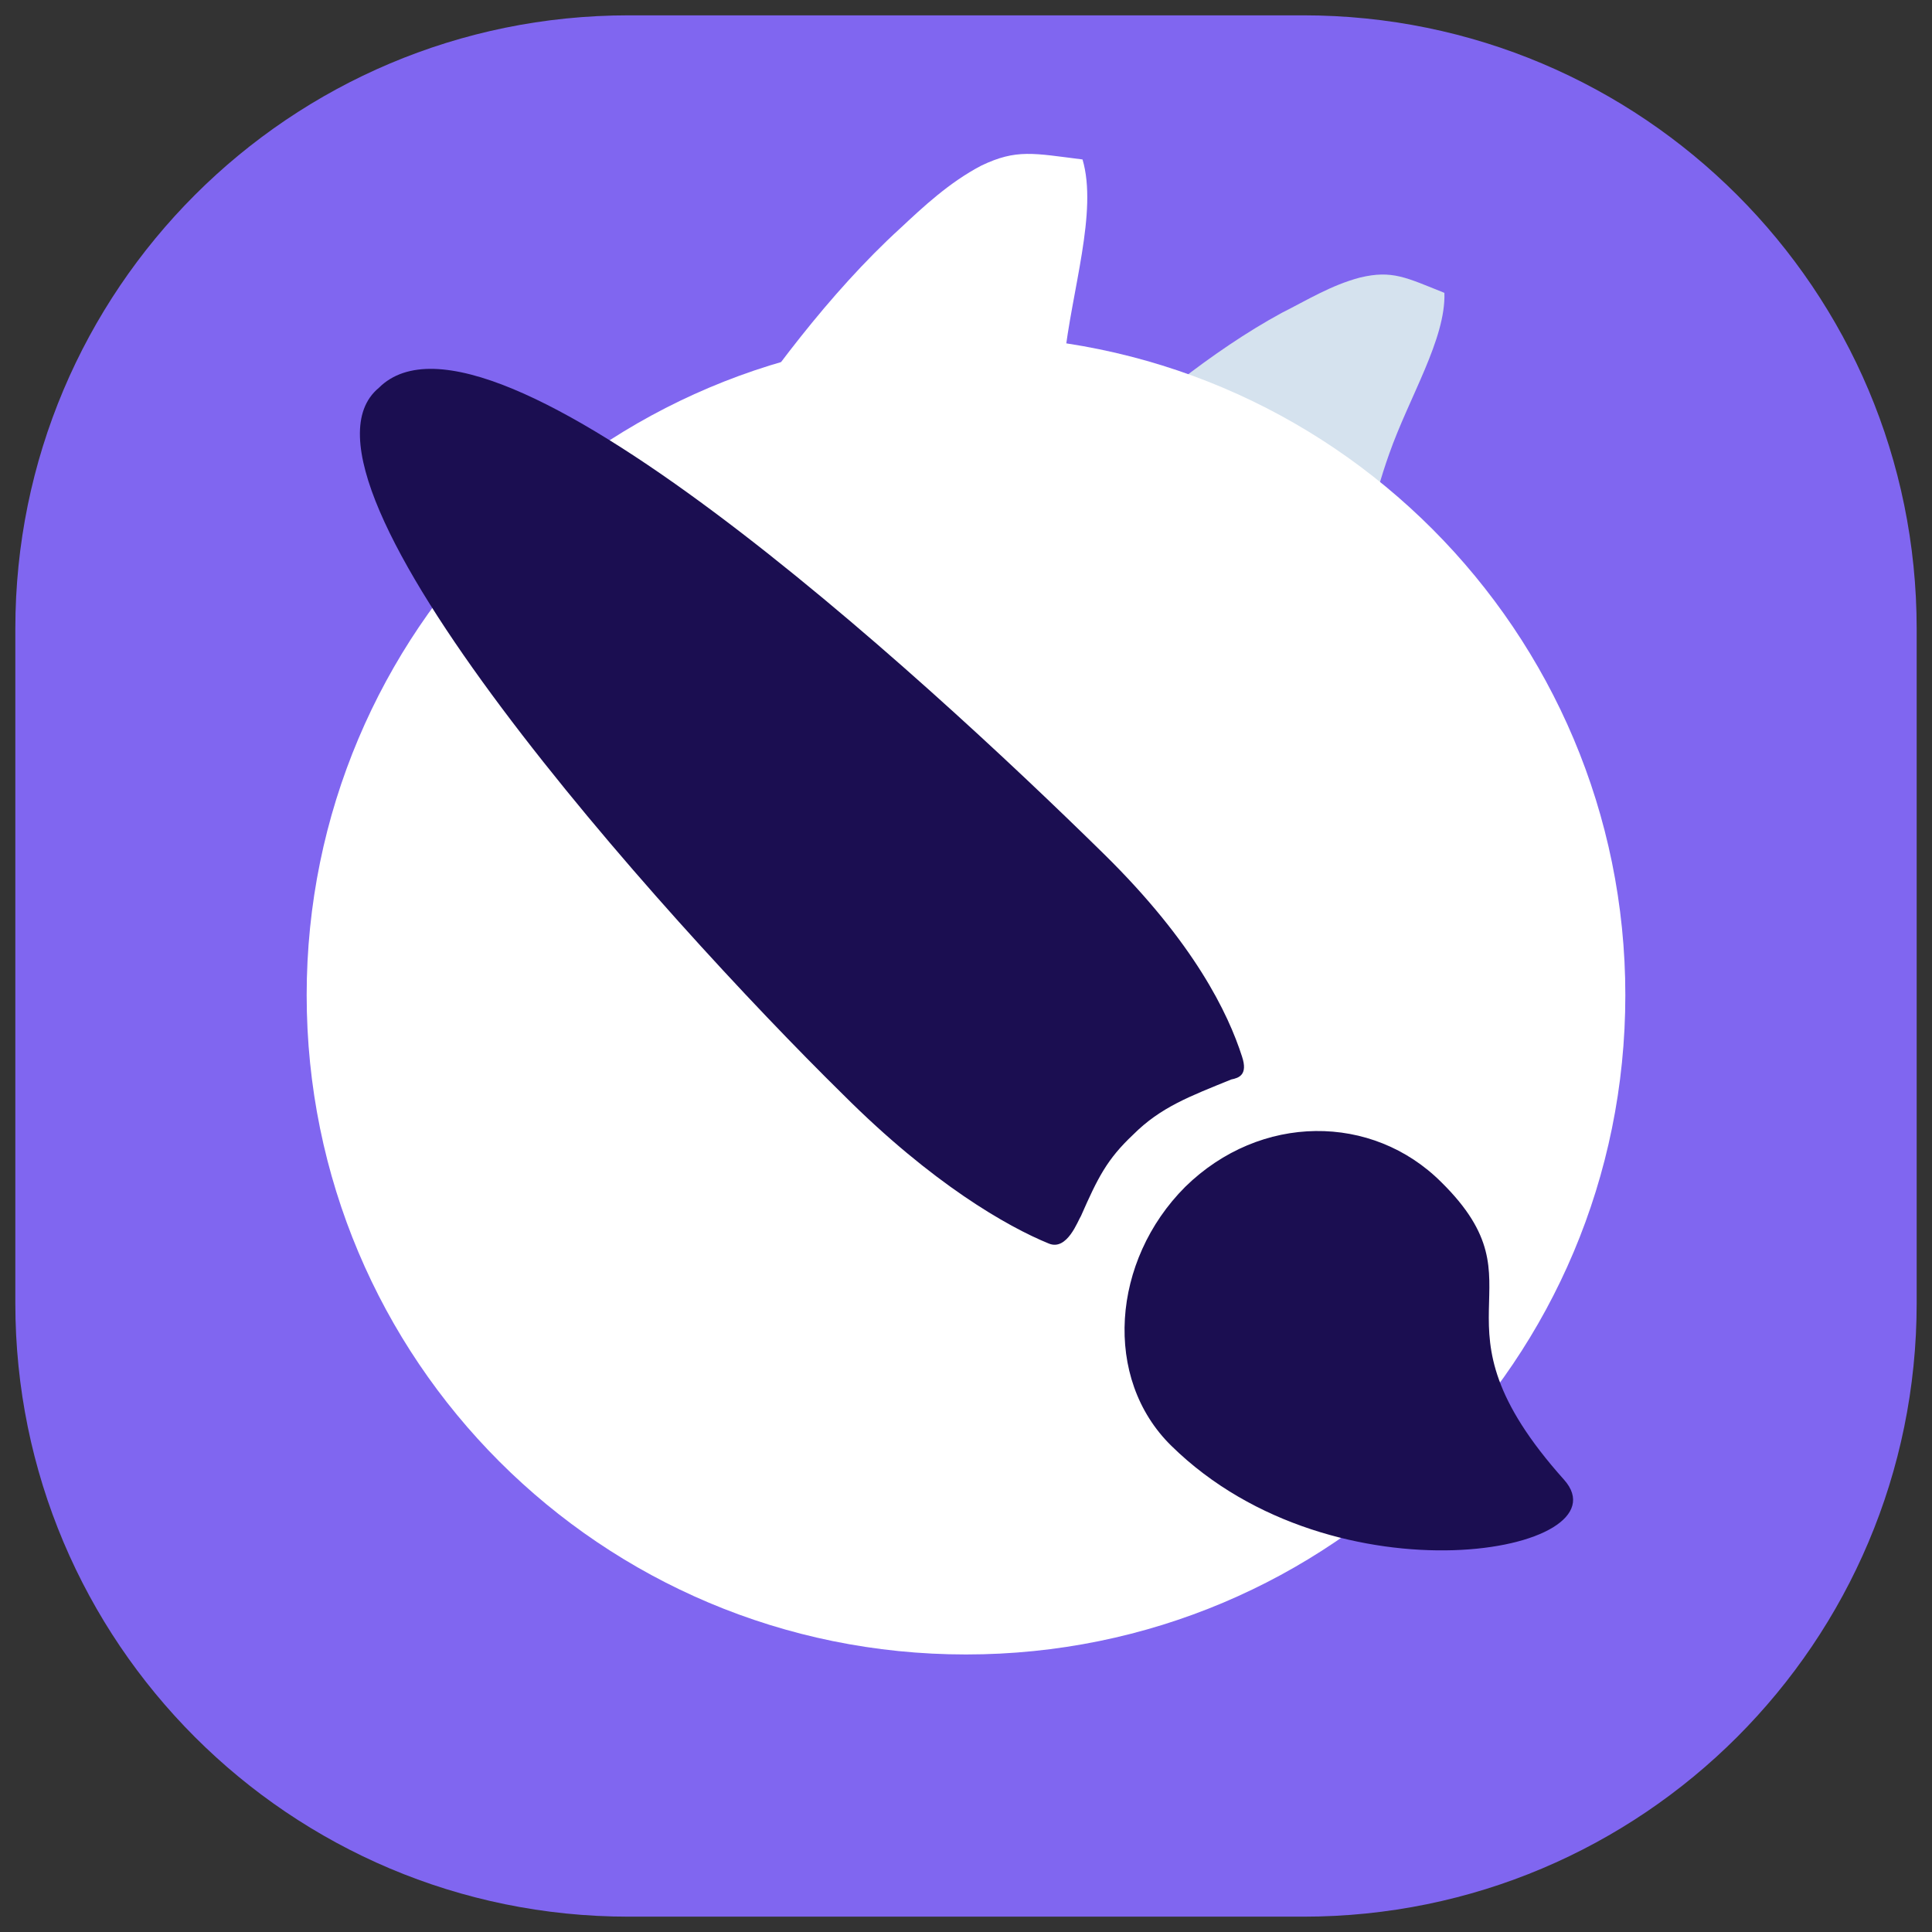
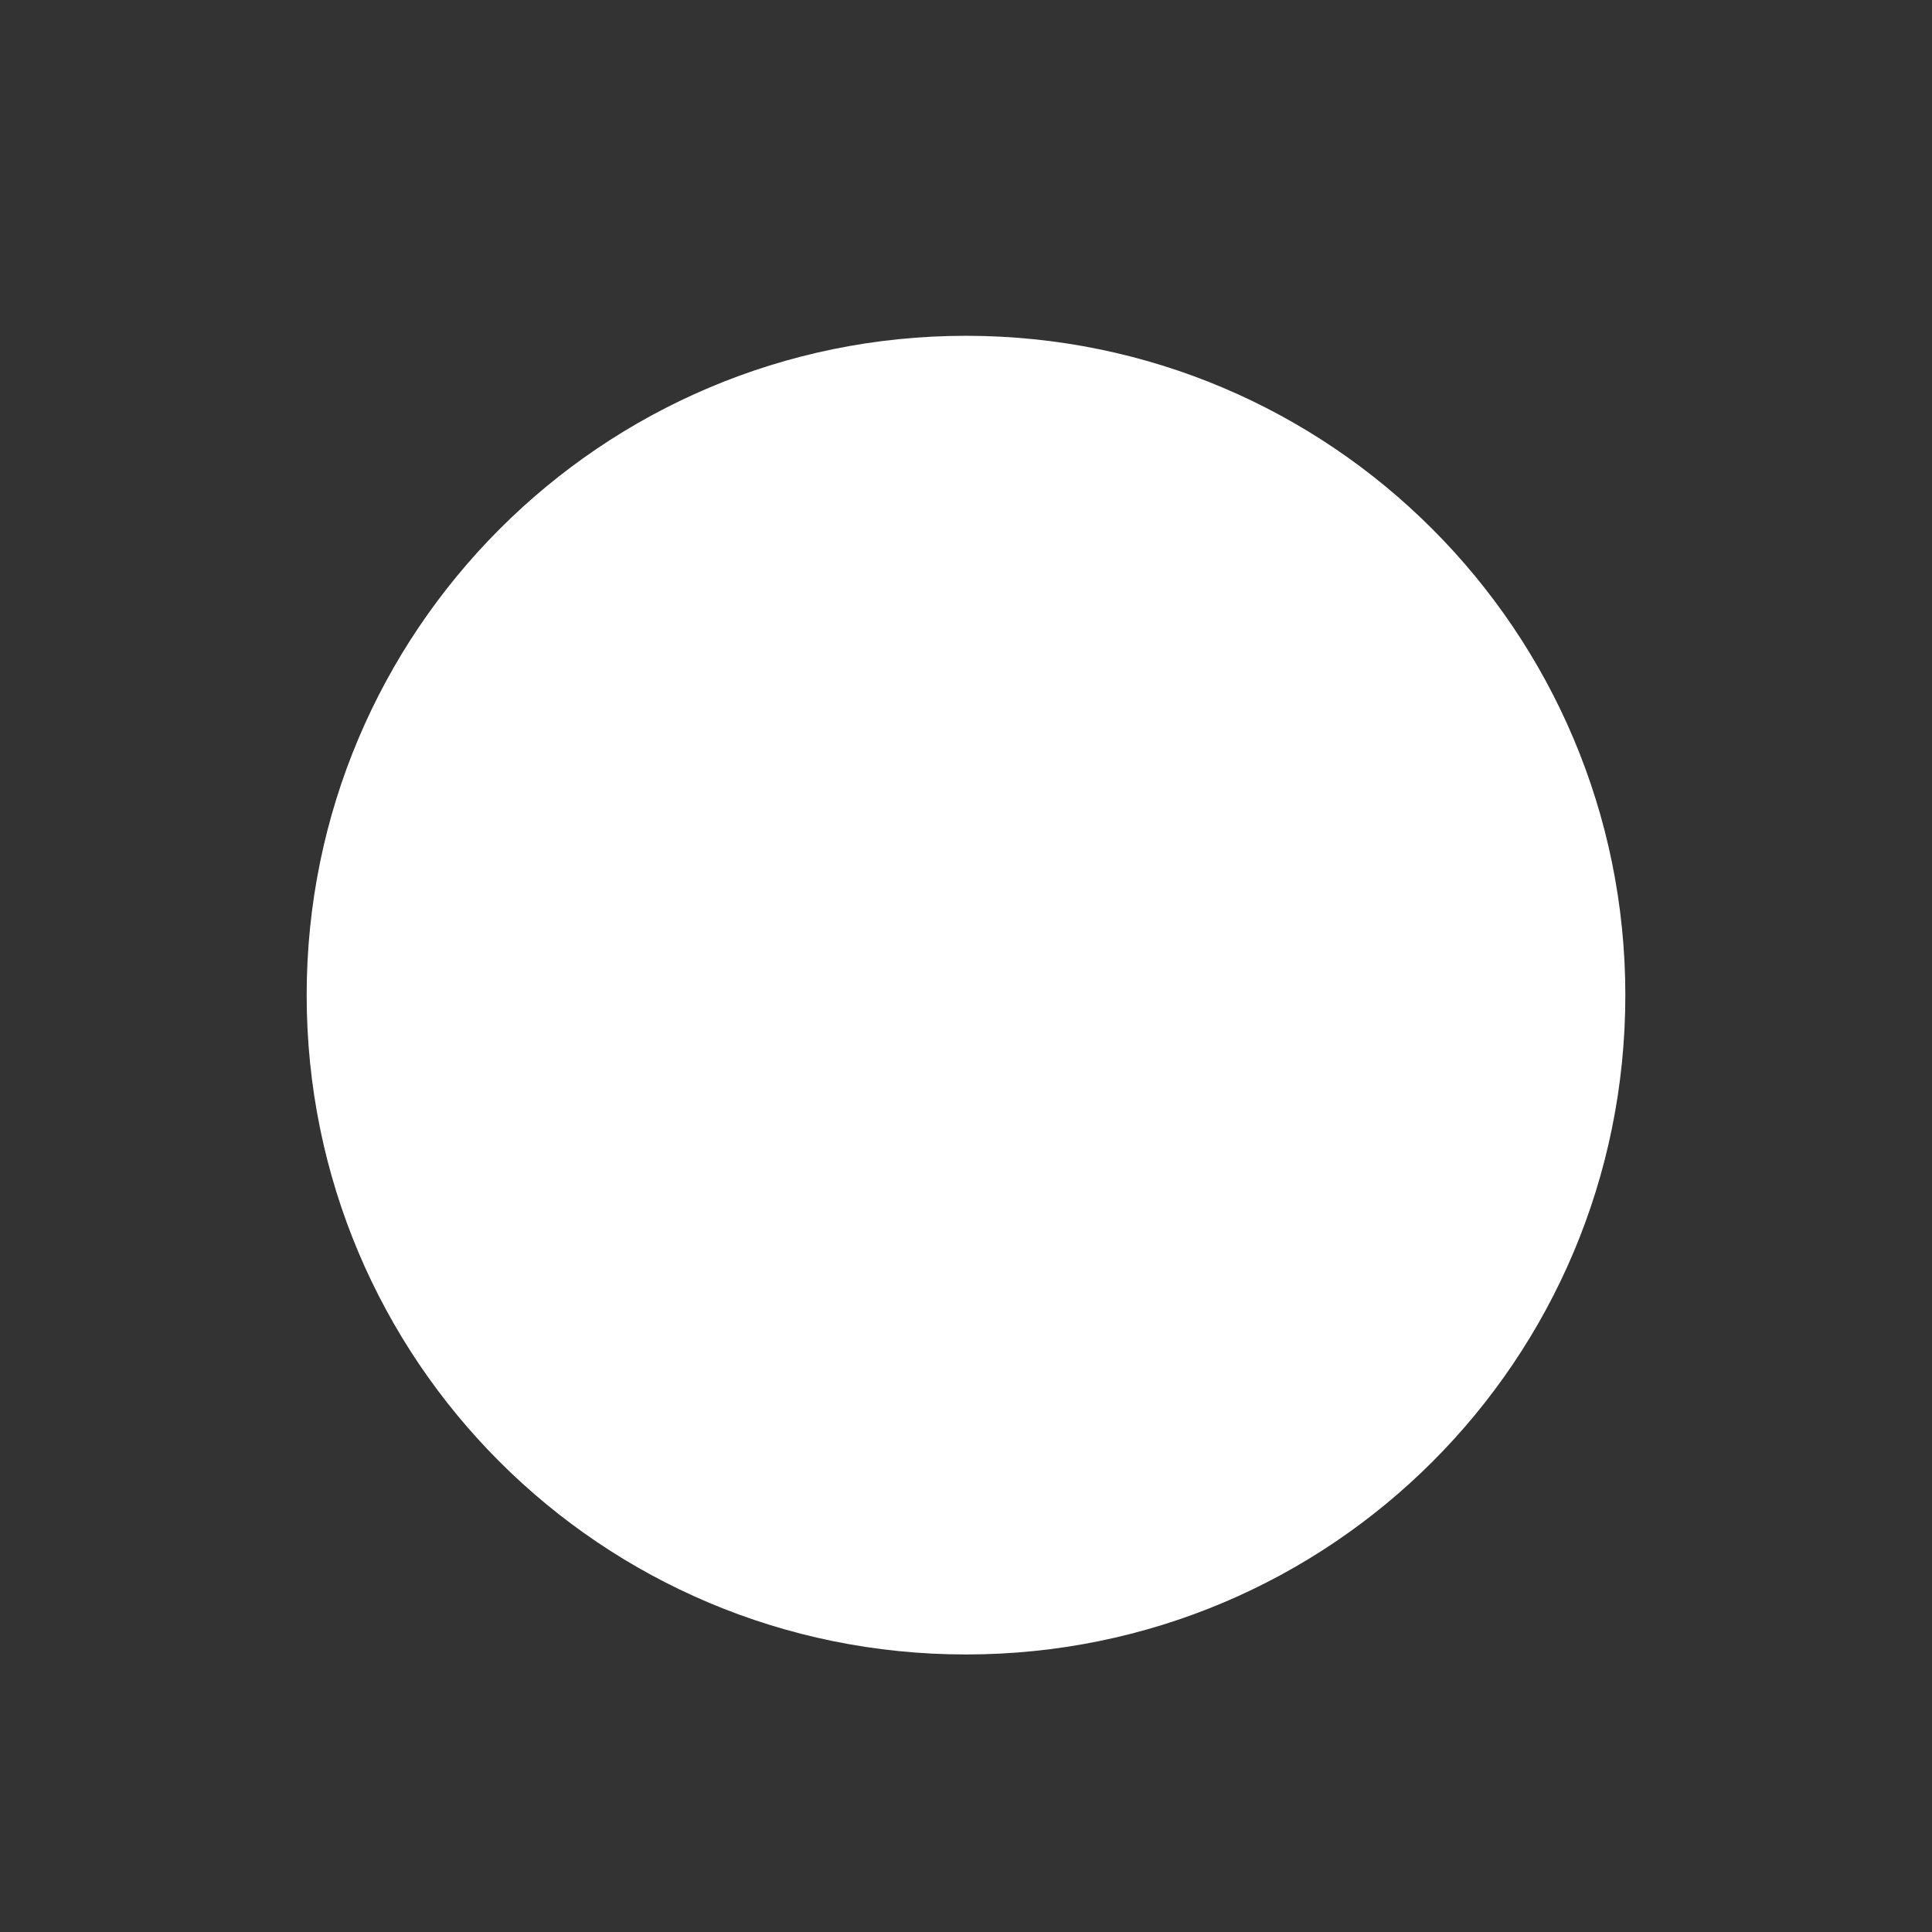
<svg xmlns="http://www.w3.org/2000/svg" version="1.2" viewBox="0 0 126 126" width="126" height="126">
  <rect x="0" y="0" width="126" height="126" fill="#333333" stroke="none" />
  <title>logo</title>
  <style>
		.s0 { fill: #8066f0 } 
		.s1 { fill: #d5e2ee } 
		.s2 { fill: #ffffff } 
		.s3 { fill: #1b0e51 } 
	</style>
-   <path id="Shape 11" fill-rule="evenodd" class="s0" d="m41 1h44c22.1 0 40 17.9 40 40v44c0 22.1-17.9 40-40 40h-44c-22.1 0-40-17.9-40-40v-44c0-22.1 17.9-40 40-40z" />
  <g id="cat">
-     <path id="cat-a copy 2" fill-rule="evenodd" class="s1" d="m65.5 35.5c0 0 8.9-10.1 18.1-15.1 1.6-0.8 3.2-1.8 5.1-2.3 2.1-0.5 3 0 5.5 1 0.1 3-2.3 6.8-3.6 10.5-1.1 3.1-1.8 6.2-1.8 11.4-3.3-0.5-23.3-5.5-23.3-5.5z" />
    <path id="Shape 9" fill-rule="evenodd" class="s2" d="m63 107.9c-23.8 0-43-19.2-43-43 0-23.7 19.2-43 43-43 23.8 0 43 19.3 43 43 0 23.8-19.2 43-43 43z" />
-     <path id="cat-a" fill-rule="evenodd" class="s2" d="m42 37.5c0 0 7.5-14.2 16.7-22.6 1.5-1.4 3.2-3 5.3-4.1 2.3-1.1 3.4-0.8 6.6-0.4 1 3.4-0.7 8.5-1.2 13.1-0.4 4-0.3 7.8 1.1 13.9-3.9 0.3-28.5 0.1-28.5 0.1z" />
  </g>
-   <path id="Brush" class="s3" d="m94 77.1c7 6.9-1.4 8.9 8 19.4 4.2 4.7-14.9 8.3-25.6-2.2-4.5-4.4-3.9-12.1 0.9-16.9 4.9-4.8 12.2-4.8 16.7-0.3zm-69.3-51.8c7.2-7.2 35.4 18.7 47.3 30.4 5.9 5.8 8.1 10.4 9 13.2 0.4 1.2-0.2 1.4-0.7 1.5-2.7 1.1-4.6 1.8-6.4 3.6-1.7 1.6-2.3 2.8-3.4 5.3-0.2 0.3-0.9 2.3-2.1 1.8-2.7-1.1-7.6-3.9-13.4-9.7-11.9-11.7-37.4-40.2-30.3-46.1z" />
</svg>